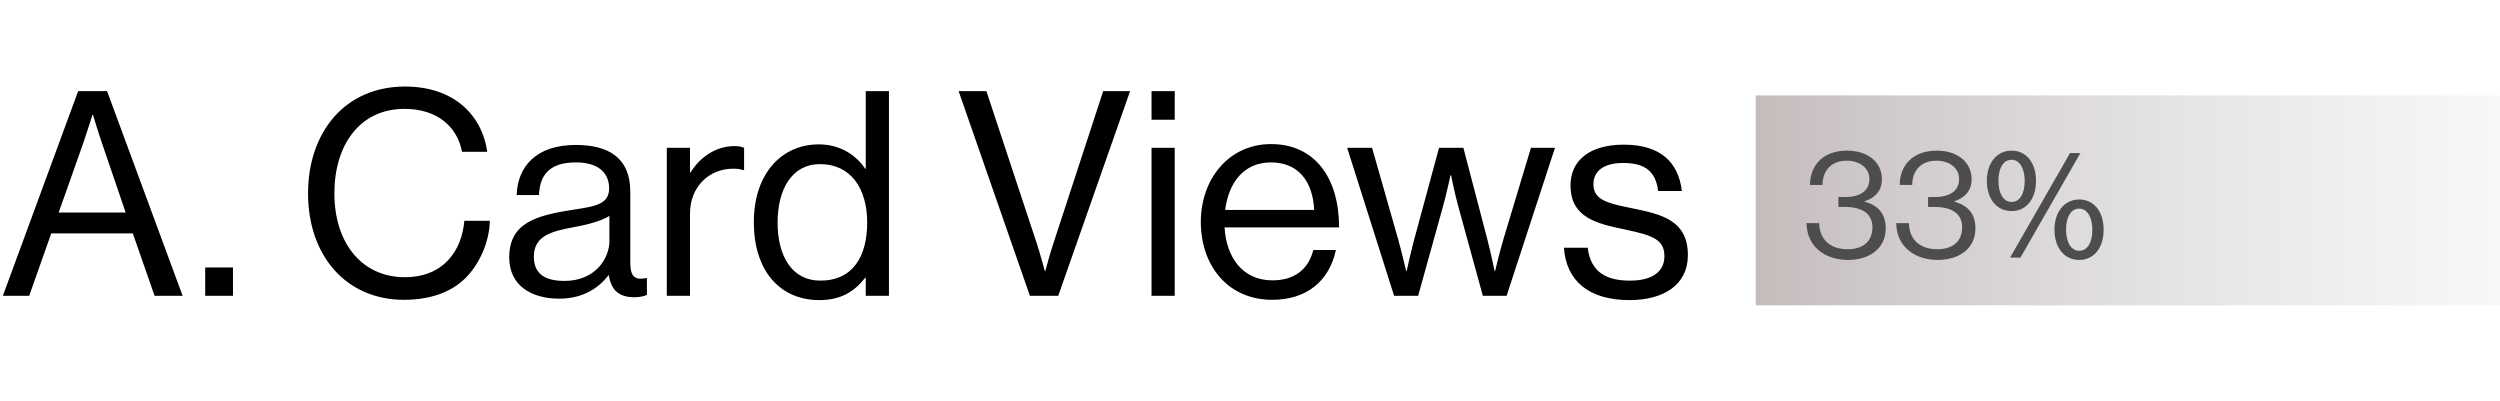
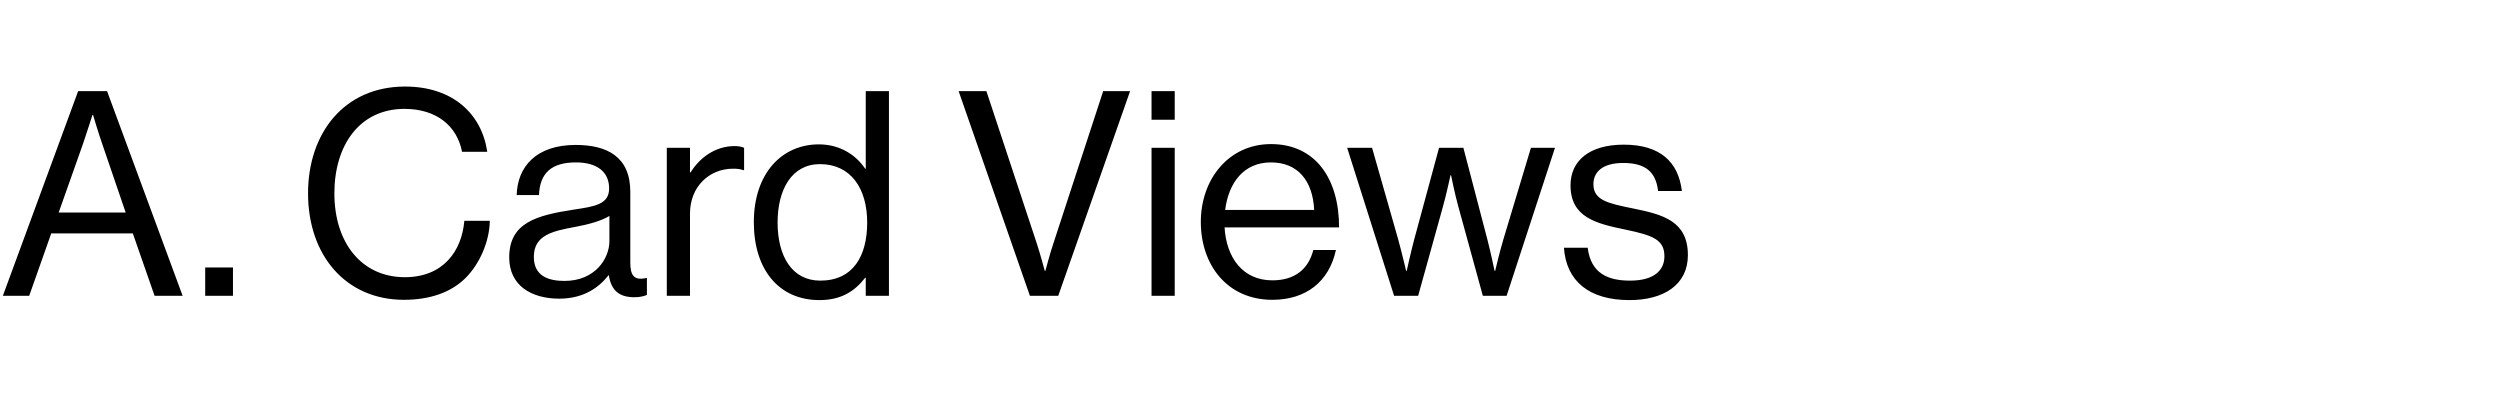
<svg xmlns="http://www.w3.org/2000/svg" width="262" height="42" viewBox="0 0 262 42" fill="none">
  <path d="M0.3 31L8.19 9.55H11.22L19.14 31H16.2L13.92 24.46H5.37L3.06 31H0.3ZM8.7 15.07L6.15 22.27H13.17L10.71 15.07C10.29 13.87 9.75 12.04 9.75 12.04H9.69C9.69 12.04 9.12 13.84 8.7 15.07ZM21.505 31V28.03H24.415V31H21.505ZM42.333 31.42C36.243 31.42 32.283 26.77 32.283 20.26C32.283 13.96 36.063 9.07 42.453 9.07C47.463 9.07 50.493 11.95 51.063 15.91H48.423C47.913 13.24 45.783 11.41 42.393 11.41C37.683 11.41 35.043 15.22 35.043 20.26C35.043 25.51 37.953 29.05 42.423 29.05C46.473 29.05 48.393 26.29 48.663 23.14H51.333C51.303 25.27 50.283 27.67 48.753 29.17C47.253 30.64 45.063 31.42 42.333 31.42ZM66.476 31.15C64.886 31.15 64.046 30.43 63.806 28.84H63.776C62.846 30.04 61.256 31.3 58.616 31.3C55.676 31.3 53.366 29.92 53.366 26.98C53.366 23.32 56.246 22.57 60.116 21.97C62.306 21.64 63.836 21.43 63.836 19.75C63.836 18.01 62.576 17.02 60.356 17.02C57.836 17.02 56.576 18.1 56.486 20.44H54.146C54.236 17.44 56.216 15.19 60.326 15.19C63.626 15.19 66.056 16.42 66.056 20.11V27.49C66.056 28.75 66.356 29.44 67.706 29.14H67.796V30.91C67.496 31.03 67.106 31.15 66.476 31.15ZM59.156 29.44C62.396 29.44 63.866 27.07 63.866 25.27V22.63C63.056 23.14 61.646 23.53 60.326 23.77C57.896 24.22 55.946 24.64 55.946 26.92C55.946 28.99 57.566 29.44 59.156 29.44ZM72.311 15.49V18.07H72.371C73.301 16.57 74.921 15.31 76.991 15.31C77.441 15.31 77.681 15.37 77.981 15.49V17.83H77.891C77.531 17.71 77.291 17.68 76.811 17.68C74.411 17.68 72.311 19.48 72.311 22.39V31H69.881V15.49H72.311ZM85.871 31.45C81.641 31.45 79.001 28.27 79.001 23.29C79.001 18.13 81.971 15.13 85.811 15.13C88.001 15.13 89.681 16.21 90.671 17.68H90.731V9.55H93.161V31H90.731V29.11H90.671C89.501 30.61 88.061 31.45 85.871 31.45ZM85.961 29.41C89.411 29.41 90.881 26.83 90.881 23.32C90.881 19.72 89.141 17.2 85.931 17.2C82.991 17.2 81.491 19.84 81.491 23.32C81.491 26.83 82.991 29.41 85.961 29.41ZM107.934 31L100.464 9.55H103.374L108.654 25.51C108.984 26.5 109.494 28.39 109.494 28.39H109.554C109.554 28.39 110.064 26.47 110.394 25.51L115.614 9.55H118.434L110.904 31H107.934ZM120.681 31V15.49H123.111V31H120.681ZM120.681 12.55V9.55H123.111V12.55H120.681ZM133.346 31.42C128.606 31.42 125.846 27.76 125.846 23.26C125.846 18.76 128.786 15.1 133.196 15.1C137.846 15.1 140.336 18.7 140.336 23.83H128.336C128.516 26.98 130.226 29.38 133.346 29.38C135.596 29.38 137.096 28.3 137.636 26.2H140.006C139.286 29.53 136.856 31.42 133.346 31.42ZM133.196 17.02C130.316 17.02 128.756 19.18 128.396 22H137.726C137.576 18.91 135.986 17.02 133.196 17.02ZM146.102 31L141.182 15.49H143.792L146.522 25.06C146.882 26.35 147.362 28.39 147.362 28.39H147.422C147.422 28.39 147.872 26.35 148.202 25.12L150.812 15.49H153.362L155.882 25.12C156.212 26.38 156.632 28.39 156.632 28.39H156.692C156.692 28.39 157.172 26.35 157.562 25.06L160.442 15.49H162.962L157.892 31H155.402L152.822 21.61C152.462 20.32 152.072 18.37 152.072 18.37H152.012C152.012 18.37 151.592 20.32 151.232 21.61L148.622 31H146.102ZM170.77 31.45C166.51 31.45 164.14 29.44 163.9 25.96H166.39C166.72 28.66 168.52 29.41 170.83 29.41C173.38 29.41 174.43 28.3 174.43 26.86C174.43 25.12 173.23 24.67 170.38 24.07C167.32 23.44 164.59 22.81 164.59 19.42C164.59 16.84 166.57 15.16 170.17 15.16C174.01 15.16 175.9 16.99 176.26 20.02H173.77C173.53 17.98 172.42 17.08 170.11 17.08C167.89 17.08 166.99 18.07 166.99 19.3C166.99 20.98 168.49 21.31 171.16 21.85C174.28 22.48 176.89 23.17 176.89 26.74C176.89 29.86 174.34 31.45 170.77 31.45Z" fill="black" />
-   <rect x="184" y="10" width="78" height="22" fill="url(#paint0_linear_244_19512)" />
-   <path d="M193.687 27.24C191.271 27.24 189.367 25.88 189.319 23.384H190.647C190.695 25.144 191.831 26.12 193.639 26.12C195.159 26.12 196.231 25.368 196.231 23.816C196.231 22.424 195.191 21.688 193.351 21.688H192.663V20.648H193.335C195.047 20.648 195.911 19.928 195.911 18.76C195.911 17.56 194.839 16.84 193.527 16.84C191.943 16.84 190.999 17.864 190.999 19.384H189.687C189.703 17.224 191.159 15.784 193.575 15.784C195.607 15.784 197.223 16.888 197.223 18.792C197.223 20.024 196.471 20.744 195.415 21.096V21.144C196.951 21.544 197.623 22.52 197.623 23.944C197.623 26.04 195.911 27.24 193.687 27.24ZM203.089 27.24C200.673 27.24 198.769 25.88 198.721 23.384H200.049C200.097 25.144 201.233 26.12 203.041 26.12C204.561 26.12 205.633 25.368 205.633 23.816C205.633 22.424 204.593 21.688 202.753 21.688H202.065V20.648H202.737C204.449 20.648 205.313 19.928 205.313 18.76C205.313 17.56 204.241 16.84 202.929 16.84C201.345 16.84 200.401 17.864 200.401 19.384H199.089C199.105 17.224 200.561 15.784 202.977 15.784C205.009 15.784 206.625 16.888 206.625 18.792C206.625 20.024 205.873 20.744 204.817 21.096V21.144C206.353 21.544 207.025 22.52 207.025 23.944C207.025 26.04 205.313 27.24 203.089 27.24ZM210.812 22.12C209.276 22.12 208.22 20.872 208.22 18.952C208.22 17 209.34 15.784 210.812 15.784C212.284 15.784 213.372 16.968 213.372 18.952C213.372 20.872 212.348 22.12 210.812 22.12ZM217.9 27.24C216.364 27.24 215.308 25.992 215.308 24.072C215.308 22.12 216.428 20.904 217.9 20.904C219.372 20.904 220.46 22.088 220.46 24.072C220.46 25.992 219.436 27.24 217.9 27.24ZM210.652 27L216.94 16.04H218.028L211.74 27H210.652ZM210.812 21.16C211.724 21.16 212.188 20.232 212.188 18.952C212.188 17.704 211.692 16.744 210.812 16.744C209.916 16.744 209.436 17.672 209.436 18.952C209.436 20.2 209.916 21.16 210.812 21.16ZM217.9 26.28C218.812 26.28 219.276 25.352 219.276 24.072C219.276 22.824 218.78 21.864 217.9 21.864C217.004 21.864 216.524 22.792 216.524 24.072C216.524 25.32 217.004 26.28 217.9 26.28Z" fill="#4D4D4D" />
  <defs>
    <linearGradient id="paint0_linear_244_19512" x1="184" y1="21" x2="263.258" y2="21" gradientUnits="userSpaceOnUse">
      <stop stop-color="#C5BCBC" />
      <stop offset="1" stop-color="#D9D9D9" stop-opacity="0.18" />
    </linearGradient>
  </defs>
</svg>